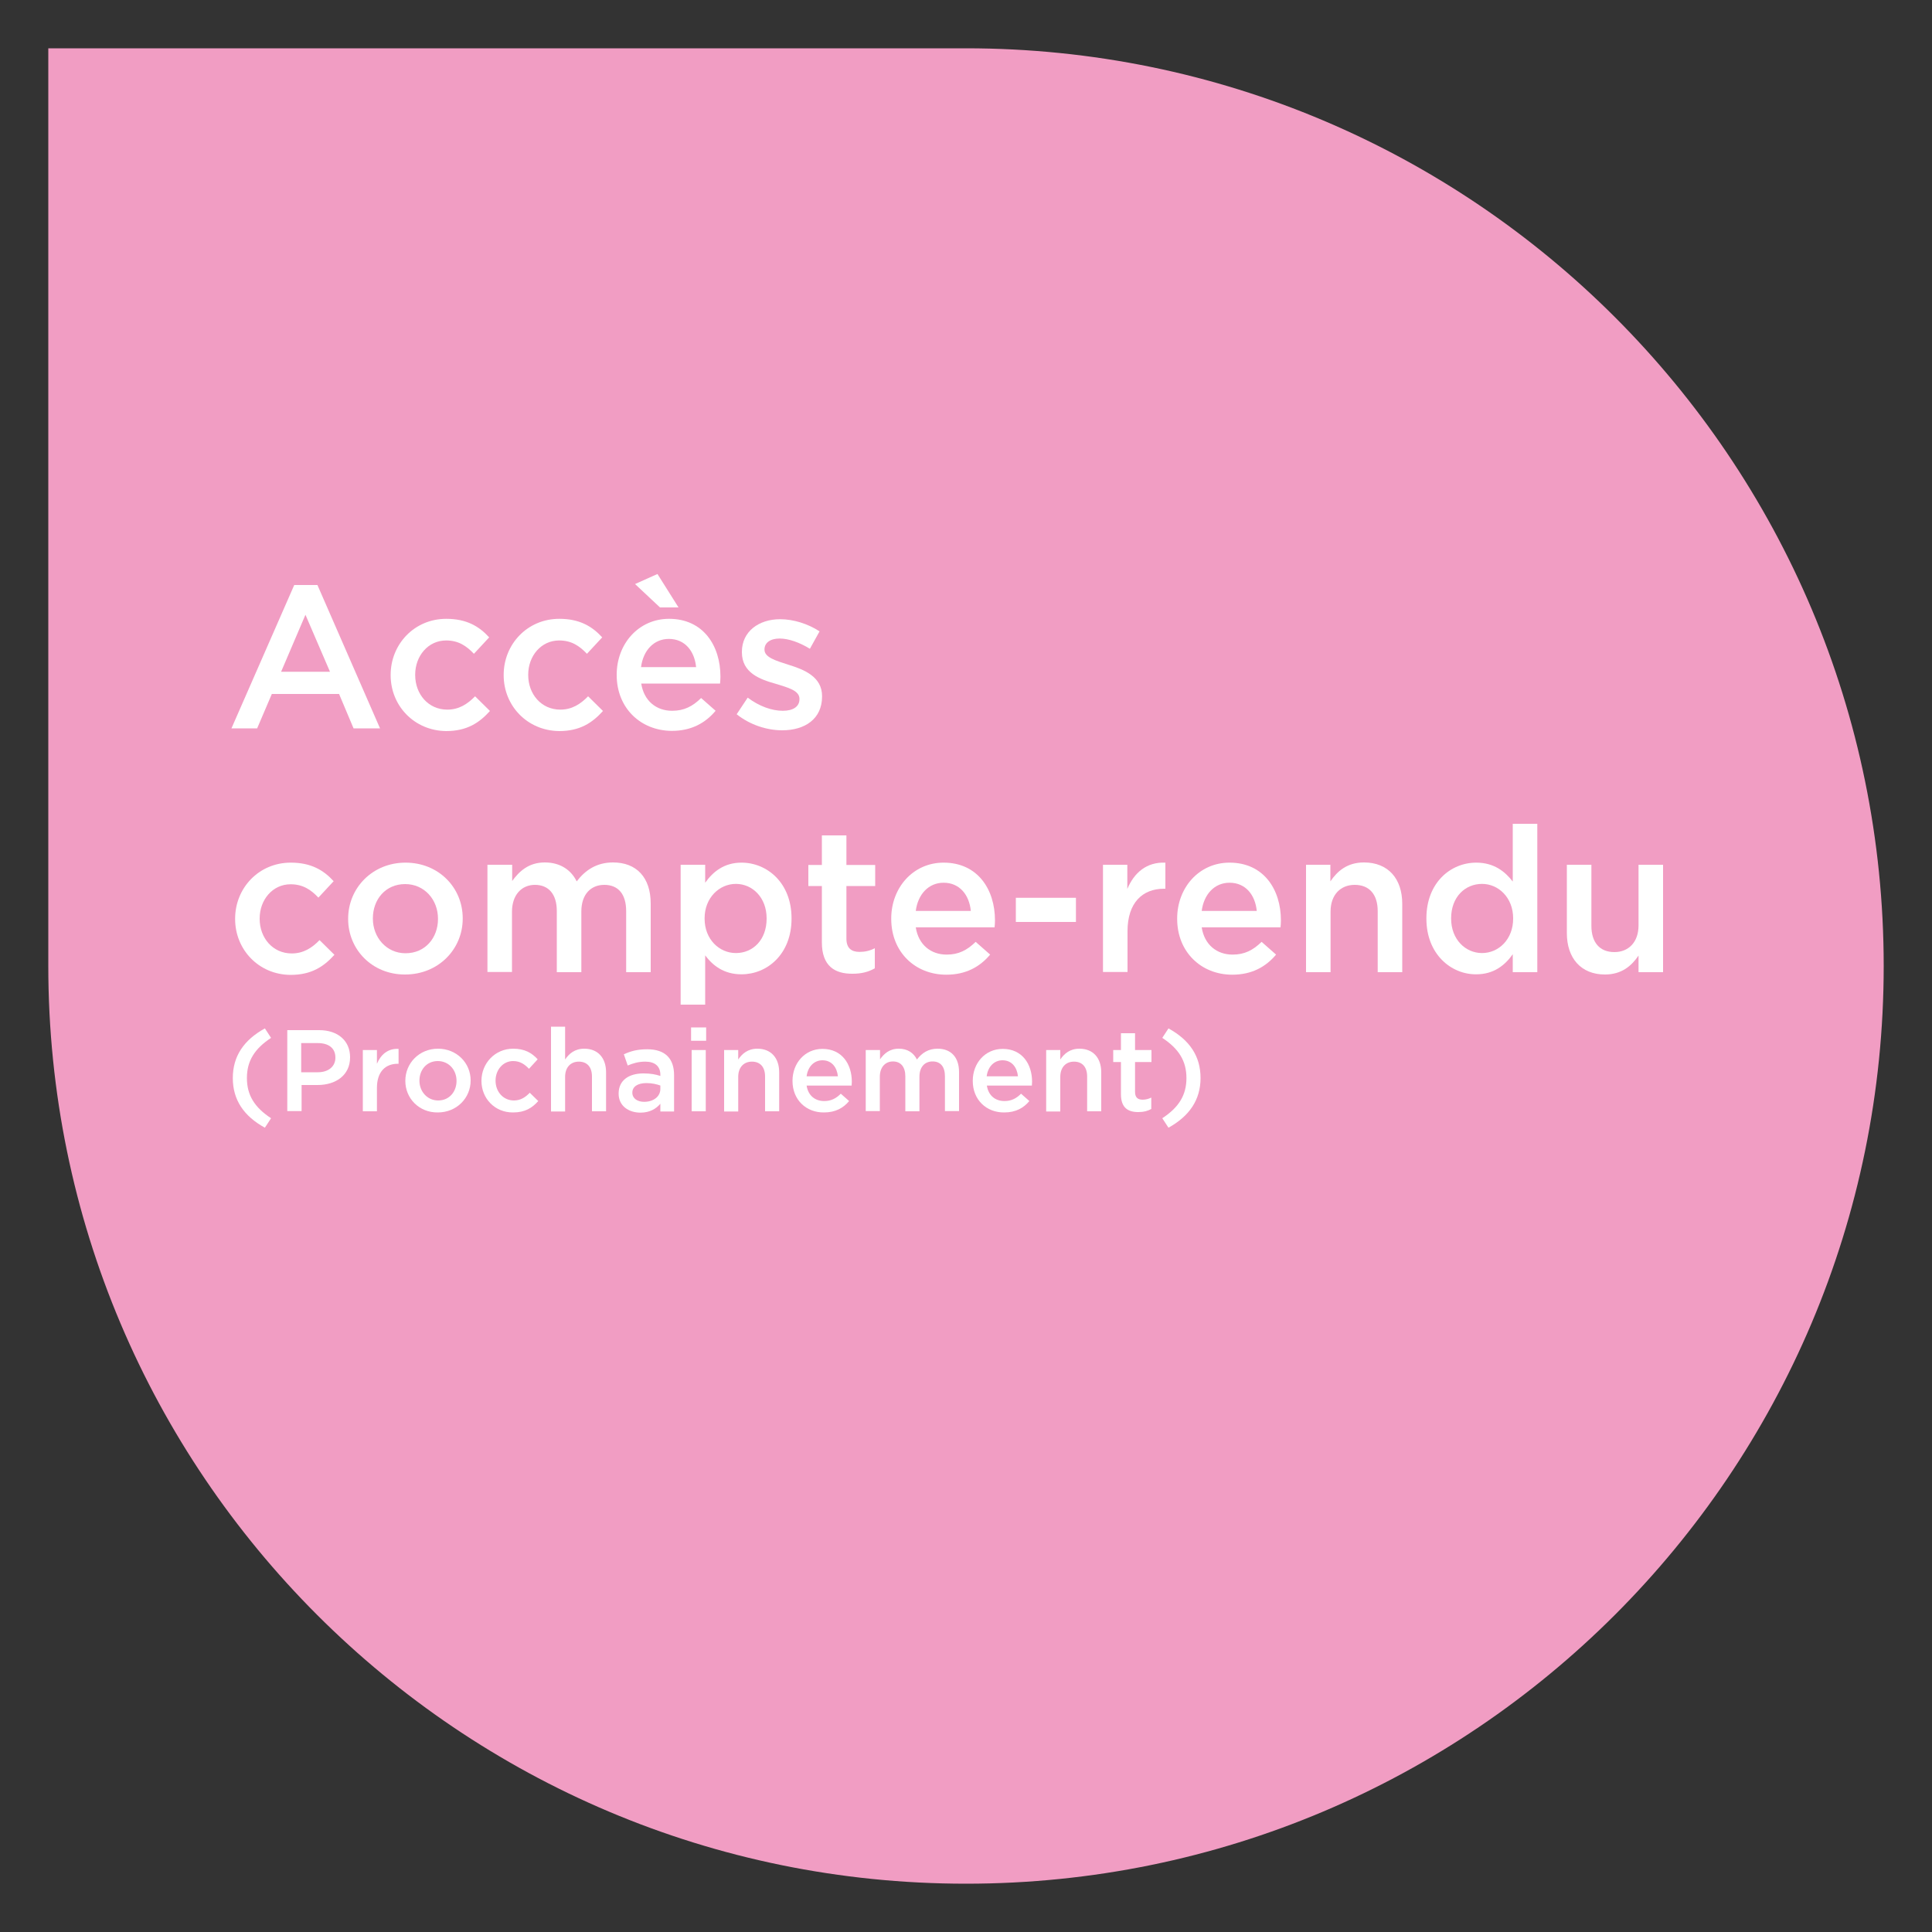
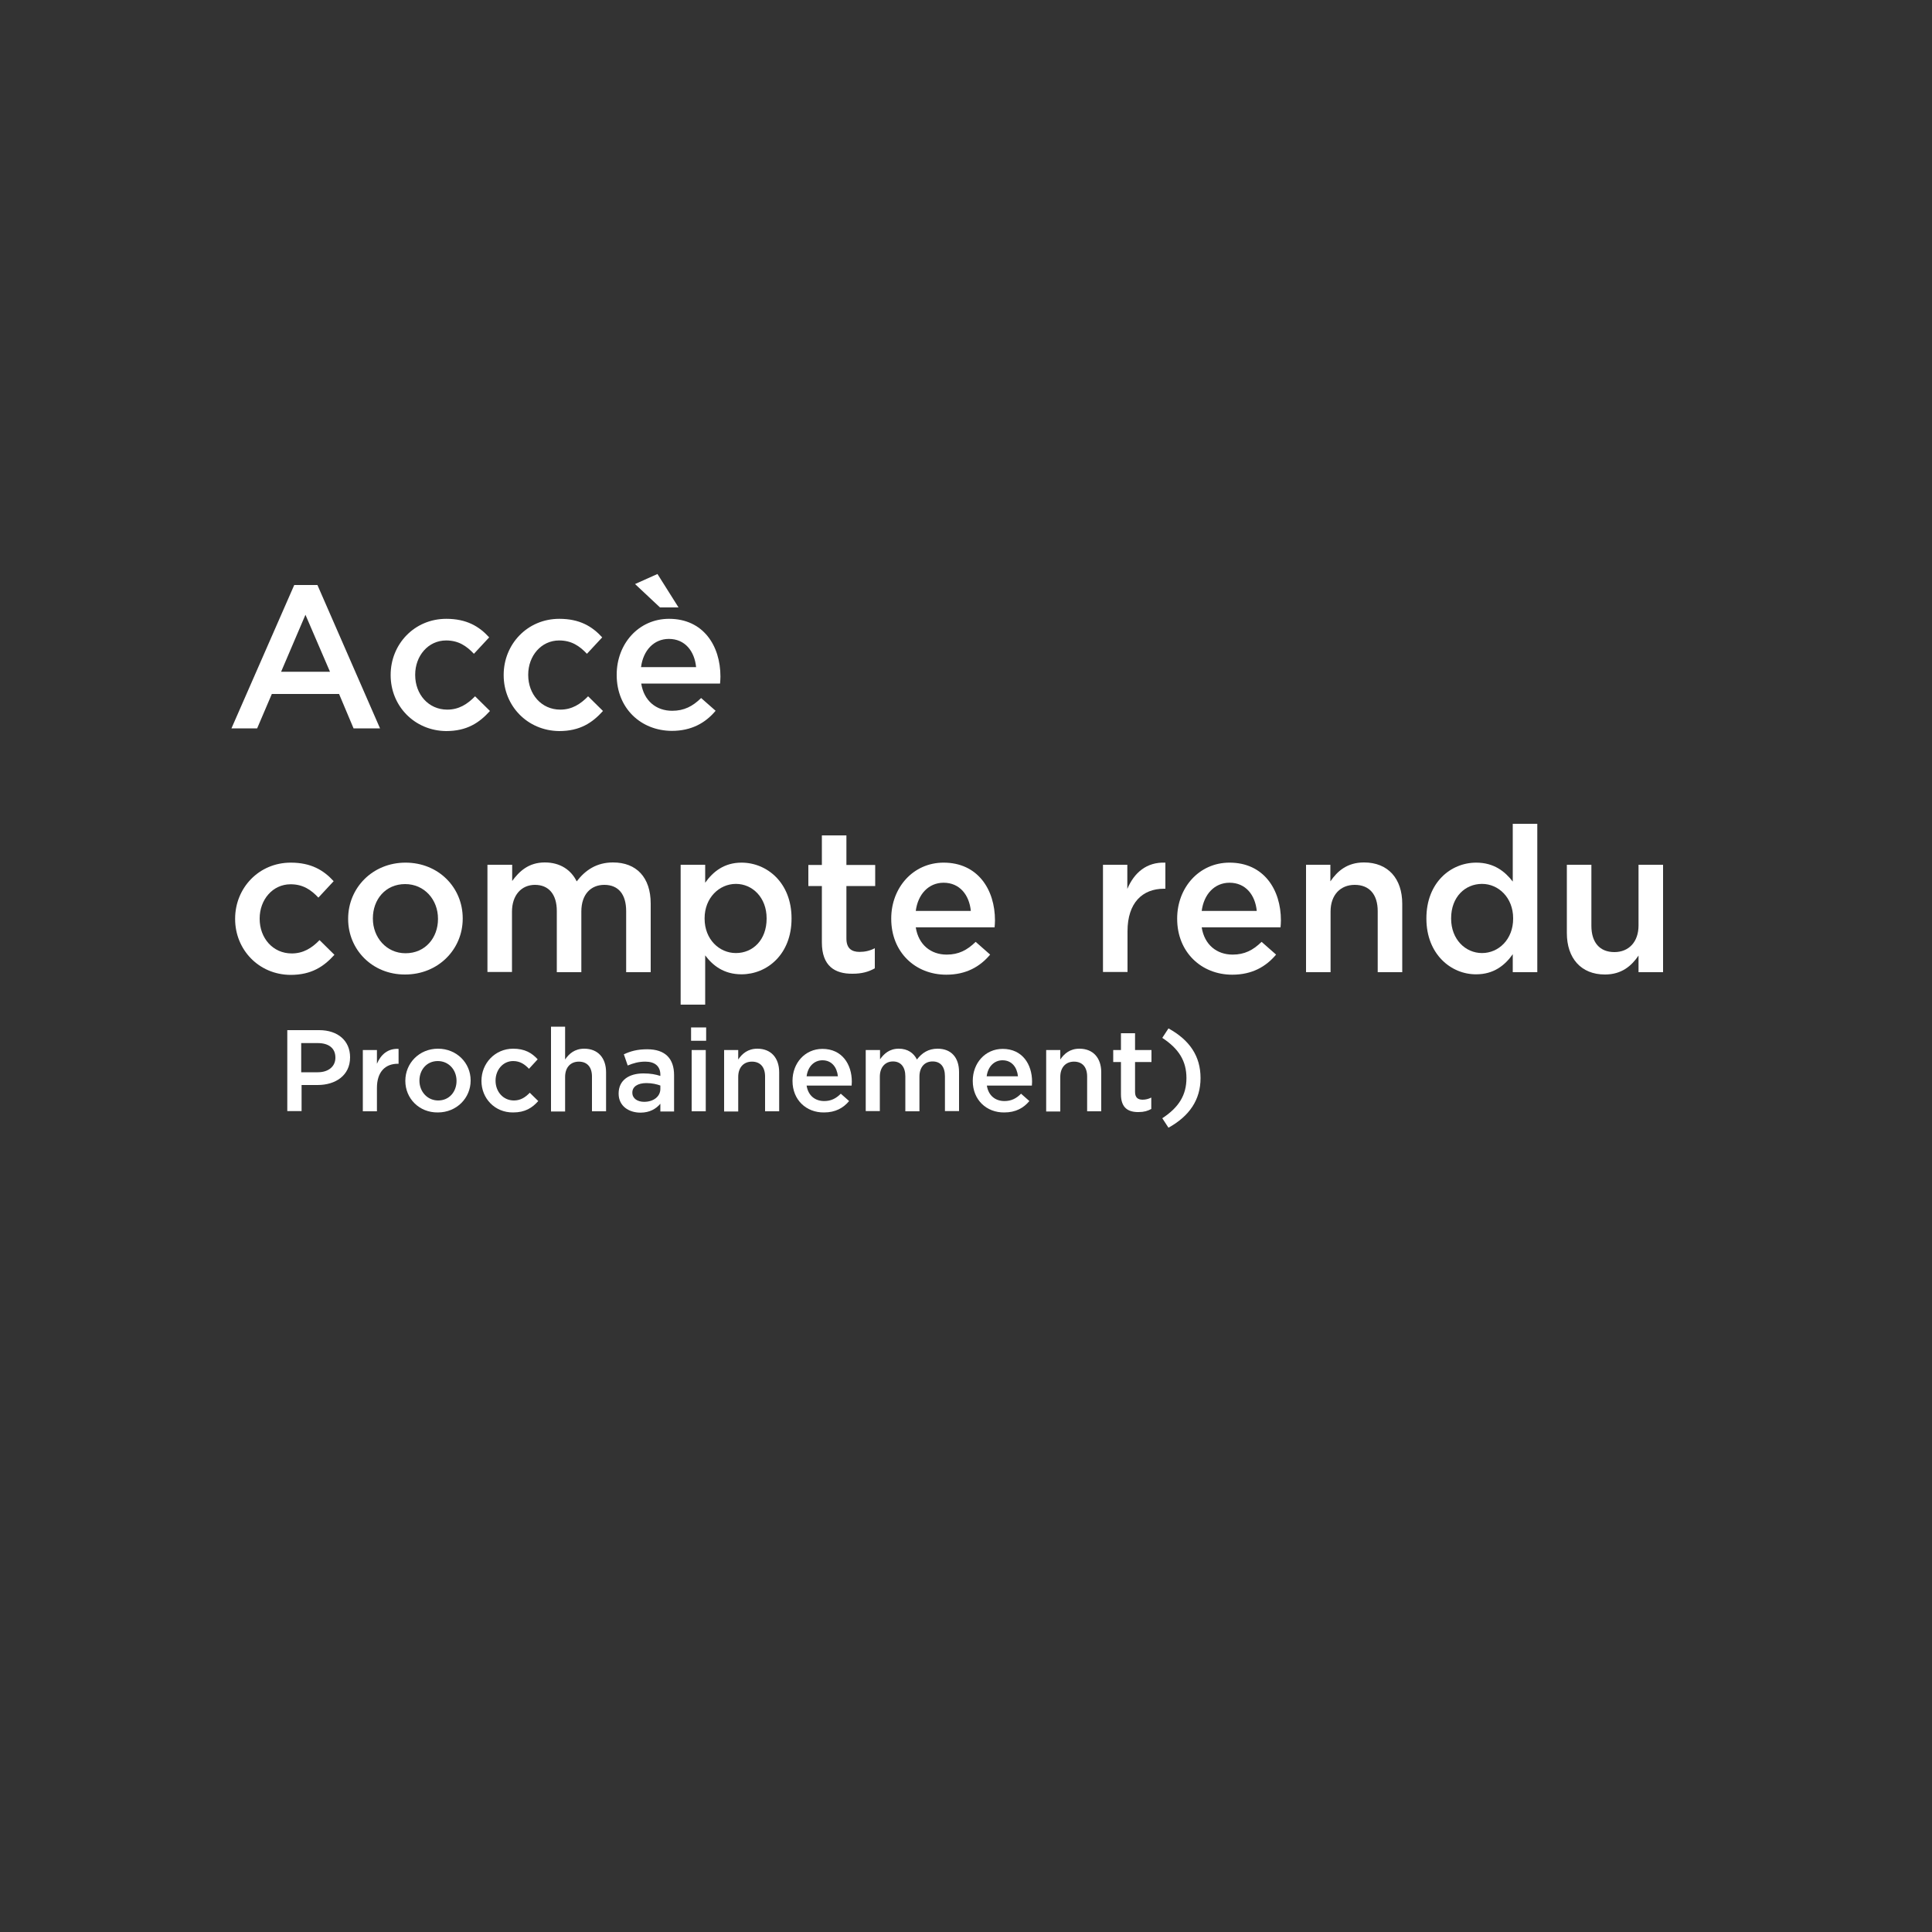
<svg xmlns="http://www.w3.org/2000/svg" version="1.1" id="Calque_1" x="0px" y="0px" width="1000px" height="1000px" viewBox="0 0 1000 1000" style="enable-background:new 0 0 1000 1000;" xml:space="preserve">
  <rect x="0" y="0" width="1000" height="1000" fill="#333333" stroke="none" />
  <style type="text/css">
	.st0{fill:#F19DC3;}
	.st1{fill:#FFFFFF;}
</style>
-   <path class="st0" d="M500,975c262.3,0,475-212.7,475-475c0-262.3-212.7-475-475-475H25v475C25,762.3,237.7,975,500,975z" />
  <g>
    <path class="st1" d="M152.3,302.8h12l32.4,74.2H183l-7.5-17.8h-34.8l-7.6,17.8h-13.3L152.3,302.8z M170.8,347.7l-12.7-29.5   l-12.6,29.5H170.8z" />
    <path class="st1" d="M202.2,349.5v-0.2c0-15.8,12.2-29,28.8-29c10.5,0,17,3.9,22.2,9.6l-7.9,8.5c-3.9-4.1-8-6.9-14.4-6.9   c-9.3,0-16,8-16,17.7v0.2c0,9.9,6.8,17.9,16.6,17.9c6,0,10.4-2.8,14.4-6.9l7.7,7.6c-5.5,6.1-11.9,10.4-22.7,10.4   C214.4,378.2,202.2,365.3,202.2,349.5z" />
    <path class="st1" d="M260.7,349.5v-0.2c0-15.8,12.2-29,28.8-29c10.5,0,17,3.9,22.2,9.6l-7.9,8.5c-3.9-4.1-8-6.9-14.4-6.9   c-9.3,0-16,8-16,17.7v0.2c0,9.9,6.8,17.9,16.6,17.9c6,0,10.4-2.8,14.4-6.9l7.7,7.6c-5.5,6.1-11.9,10.4-22.7,10.4   C272.9,378.2,260.7,365.3,260.7,349.5z" />
    <path class="st1" d="M319.2,349.4v-0.2c0-15.9,11.3-28.9,27.1-28.9c17.7,0,26.6,13.9,26.6,29.9c0,1.2-0.1,2.3-0.2,3.6h-40.8   c1.4,9,7.8,14.1,16,14.1c6.2,0,10.6-2.3,15-6.6l7.5,6.6c-5.3,6.3-12.5,10.4-22.7,10.4C331.6,378.2,319.2,366.5,319.2,349.4z    M328.7,302.3l11.6-5.2l10.9,17.3h-9.6L328.7,302.3z M360.3,345.3c-0.8-8.2-5.7-14.6-14.1-14.6c-7.8,0-13.3,6-14.4,14.6H360.3z" />
-     <path class="st1" d="M381.3,369.7l5.7-8.6c6,4.5,12.5,6.8,18.2,6.8c5.5,0,8.6-2.3,8.6-6v-0.2c0-4.3-5.9-5.8-12.4-7.8   c-8.2-2.3-17.4-5.7-17.4-16.3v-0.2c0-10.5,8.7-16.9,19.8-16.9c6.9,0,14.5,2.4,20.4,6.3l-5,9c-5.4-3.3-11-5.3-15.7-5.3   c-4.9,0-7.8,2.3-7.8,5.6v0.2c0,4,6,5.7,12.5,7.8c8.1,2.5,17.3,6.2,17.3,16.2v0.2c0,11.7-9,17.5-20.6,17.5   C396.9,378,388.2,375.2,381.3,369.7z" />
    <path class="st1" d="M121.7,475.7v-0.2c0-15.8,12.2-29,28.8-29c10.5,0,17,3.9,22.2,9.6l-7.9,8.5c-3.9-4.1-8-6.9-14.4-6.9   c-9.3,0-16,8-16,17.7v0.2c0,9.9,6.8,17.9,16.6,17.9c6,0,10.4-2.8,14.4-6.9l7.7,7.6c-5.5,6.1-11.9,10.4-22.7,10.4   C133.9,504.5,121.7,491.5,121.7,475.7z" />
    <path class="st1" d="M180.2,475.7v-0.2c0-15.9,12.6-29,29.7-29s29.6,12.9,29.6,28.8v0.2c0,15.8-12.6,28.9-29.8,28.9   C192.7,504.5,180.2,491.5,180.2,475.7z M226.7,475.7v-0.2c0-9.8-7-17.9-17-17.9c-10.2,0-16.7,8-16.7,17.7v0.2   c0,9.7,7,17.9,16.9,17.9C220.2,493.4,226.7,485.3,226.7,475.7z" />
    <path class="st1" d="M252.4,447.6h12.7v8.4c3.6-4.9,8.4-9.6,16.9-9.6c8,0,13.6,3.9,16.5,9.8c4.5-5.9,10.4-9.8,18.8-9.8   c12.1,0,19.5,7.7,19.5,21.3v35.5h-12.7v-31.6c0-8.8-4.1-13.6-11.3-13.6c-6.9,0-11.9,4.8-11.9,13.8v31.4h-12.7v-31.7   c0-8.6-4.2-13.5-11.3-13.5c-7,0-11.9,5.3-11.9,13.9v31.2h-12.7V447.6z" />
    <path class="st1" d="M352.3,447.6h12.7v9.3c4.1-5.8,9.9-10.4,18.8-10.4c13.2,0,25.9,10.4,25.9,28.8v0.2c0,18.4-12.6,28.8-25.9,28.8   c-9.2,0-14.9-4.6-18.8-9.8V520h-12.7V447.6z M396.8,475.5v-0.2c0-10.7-7.3-17.8-15.9-17.8c-8.6,0-16.2,7.2-16.2,17.8v0.2   c0,10.7,7.6,17.8,16.2,17.8C389.7,493.3,396.8,486.5,396.8,475.5z" />
    <path class="st1" d="M425.4,487.8v-29.2h-7v-10.9h7v-15.3h12.7v15.3h14.9v10.9h-14.9v27.2c0,4.9,2.5,6.9,6.8,6.9   c2.8,0,5.4-0.6,7.9-1.9v10.4c-3.2,1.8-6.7,2.8-11.5,2.8C432.1,504.1,425.4,500,425.4,487.8z" />
    <path class="st1" d="M461.3,475.6v-0.2c0-15.9,11.3-28.9,27.1-28.9c17.7,0,26.6,13.9,26.6,29.9c0,1.2-0.1,2.3-0.2,3.6H474   c1.4,9,7.8,14.1,16,14.1c6.2,0,10.6-2.3,15-6.6l7.5,6.6c-5.3,6.3-12.5,10.4-22.7,10.4C473.7,504.5,461.3,492.8,461.3,475.6z    M502.5,471.5c-0.8-8.2-5.7-14.6-14.1-14.6c-7.8,0-13.3,6-14.4,14.6H502.5z" />
-     <path class="st1" d="M525.8,464.7h31.1v12.5h-31.1V464.7z" />
    <path class="st1" d="M570.8,447.6h12.7v12.5c3.5-8.3,9.9-14,19.7-13.6v13.5h-0.7c-11.2,0-18.9,7.3-18.9,22v21.1h-12.7V447.6z" />
    <path class="st1" d="M609.3,475.6v-0.2c0-15.9,11.3-28.9,27.1-28.9c17.7,0,26.6,13.9,26.6,29.9c0,1.2-0.1,2.3-0.2,3.6h-40.8   c1.4,9,7.8,14.1,16,14.1c6.2,0,10.6-2.3,15-6.6l7.5,6.6c-5.3,6.3-12.5,10.4-22.7,10.4C621.8,504.5,609.3,492.8,609.3,475.6z    M650.5,471.5c-0.8-8.2-5.7-14.6-14.1-14.6c-7.8,0-13.3,6-14.4,14.6H650.5z" />
    <path class="st1" d="M675.9,447.6h12.7v8.6c3.6-5.3,8.7-9.8,17.4-9.8c12.5,0,19.8,8.4,19.8,21.4v35.4h-12.7v-31.6   c0-8.6-4.3-13.6-11.9-13.6c-7.4,0-12.5,5.2-12.5,13.8v31.4h-12.7V447.6z" />
    <path class="st1" d="M738.3,475.5v-0.2c0-18.4,12.5-28.8,25.8-28.8c9.2,0,14.9,4.6,18.9,9.8v-29.9h12.7v76.8H783v-9.3   c-4.1,5.8-9.9,10.4-18.9,10.4C751.1,504.4,738.3,493.9,738.3,475.5z M783.2,475.5v-0.2c0-10.7-7.6-17.8-16.1-17.8   c-8.7,0-16,6.7-16,17.8v0.2c0,10.7,7.4,17.8,16,17.8C775.7,493.3,783.2,486.2,783.2,475.5z" />
    <path class="st1" d="M811,483v-35.4h12.7v31.6c0,8.6,4.3,13.6,11.9,13.6c7.4,0,12.5-5.2,12.5-13.8v-31.4h12.7v55.6h-12.7v-8.6   c-3.6,5.3-8.7,9.8-17.4,9.8C818.3,504.4,811,495.9,811,483z" />
-     <path class="st1" d="M120.5,558c0-11.3,5.7-19.7,16.6-25.7l3.2,4.9c-8.5,5.6-12.5,11.9-12.5,20.8c0,8.9,4,15.2,12.5,20.8l-3.2,4.9   C126.2,577.7,120.5,569.3,120.5,558z" />
    <path class="st1" d="M148.6,533.2h16.6c9.8,0,16,5.6,16,14v0.1c0,9.4-7.6,14.3-16.8,14.3h-8.3v13.5h-7.4V533.2z M164.5,555   c5.6,0,9.1-3.1,9.1-7.5v-0.1c0-4.9-3.5-7.5-9.1-7.5h-8.6V555H164.5z" />
    <path class="st1" d="M187.8,543.5h7.3v7.1c2-4.7,5.6-8,11.2-7.7v7.7h-0.4c-6.4,0-10.8,4.1-10.8,12.5v12.1h-7.3V543.5z" />
    <path class="st1" d="M209.8,559.5v-0.1c0-9.1,7.2-16.6,16.9-16.6s16.9,7.4,16.9,16.4v0.1c0,9-7.2,16.5-17,16.5   C216.9,575.9,209.8,568.5,209.8,559.5z M236.3,559.5v-0.1c0-5.6-4-10.2-9.7-10.2c-5.8,0-9.5,4.6-9.5,10.1v0.1   c0,5.5,4,10.2,9.7,10.2C232.6,569.6,236.3,565,236.3,559.5z" />
    <path class="st1" d="M249.2,559.5v-0.1c0-9,7-16.6,16.4-16.6c6,0,9.7,2.2,12.7,5.5l-4.5,4.9c-2.2-2.3-4.6-4-8.2-4   c-5.3,0-9.1,4.6-9.1,10.1v0.1c0,5.6,3.9,10.2,9.5,10.2c3.4,0,5.9-1.6,8.2-4l4.4,4.3c-3.1,3.5-6.8,5.9-13,5.9   C256.1,575.9,249.2,568.5,249.2,559.5z" />
    <path class="st1" d="M285.2,531.4h7.3v17c2-3,5-5.6,9.9-5.6c7.1,0,11.3,4.8,11.3,12.2v20.2h-7.3v-18c0-4.9-2.5-7.7-6.8-7.7   c-4.2,0-7.1,2.9-7.1,7.9v17.9h-7.3V531.4z" />
    <path class="st1" d="M341.8,575.2v-3.9c-2.2,2.6-5.5,4.6-10.3,4.6c-6,0-11.3-3.4-11.3-9.8V566c0-7,5.5-10.4,12.8-10.4   c3.8,0,6.3,0.5,8.8,1.3v-0.6c0-4.4-2.8-6.8-7.8-6.8c-3.5,0-6.2,0.8-9.1,2l-2-5.8c3.5-1.6,6.9-2.6,12.1-2.6   c9.4,0,13.9,4.9,13.9,13.4v18.8H341.8z M341.9,561.9c-1.9-0.7-4.4-1.3-7.3-1.3c-4.6,0-7.3,1.9-7.3,4.9v0.1c0,3,2.7,4.7,6.1,4.7   c4.8,0,8.4-2.7,8.4-6.7V561.9z" />
    <path class="st1" d="M357.7,531.8h7.8v6.9h-7.8V531.8z M358,543.5h7.3v31.7H358V543.5z" />
    <path class="st1" d="M374.8,543.5h7.3v4.9c2-3,5-5.6,9.9-5.6c7.1,0,11.3,4.8,11.3,12.2v20.2H396v-18c0-4.9-2.5-7.7-6.8-7.7   c-4.2,0-7.1,2.9-7.1,7.9v17.9h-7.3V543.5z" />
    <path class="st1" d="M410.2,559.5v-0.1c0-9.1,6.4-16.5,15.5-16.5c10.1,0,15.2,7.9,15.2,17c0,0.7-0.1,1.3-0.1,2h-23.3   c0.8,5.2,4.4,8,9.1,8c3.5,0,6.1-1.3,8.6-3.8l4.3,3.8c-3,3.6-7.1,5.9-13,5.9C417.3,575.9,410.2,569.3,410.2,559.5z M433.7,557.1   c-0.5-4.7-3.2-8.3-8-8.3c-4.4,0-7.6,3.4-8.2,8.3H433.7z" />
    <path class="st1" d="M448.2,543.5h7.3v4.8c2-2.8,4.8-5.5,9.7-5.5c4.6,0,7.7,2.2,9.4,5.6c2.6-3.4,5.9-5.6,10.7-5.6   c6.9,0,11.1,4.4,11.1,12.1v20.2h-7.3v-18c0-5-2.3-7.7-6.4-7.7c-4,0-6.8,2.8-6.8,7.9v17.9h-7.3v-18.1c0-4.9-2.4-7.7-6.4-7.7   c-4,0-6.8,3-6.8,7.9v17.8h-7.3V543.5z" />
    <path class="st1" d="M503.5,559.5v-0.1c0-9.1,6.4-16.5,15.5-16.5c10.1,0,15.2,7.9,15.2,17c0,0.7-0.1,1.3-0.1,2h-23.3   c0.8,5.2,4.4,8,9.1,8c3.5,0,6.1-1.3,8.6-3.8l4.3,3.8c-3,3.6-7.1,5.9-13,5.9C510.6,575.9,503.5,569.3,503.5,559.5z M526.9,557.1   c-0.5-4.7-3.2-8.3-8-8.3c-4.4,0-7.6,3.4-8.2,8.3H526.9z" />
    <path class="st1" d="M541.5,543.5h7.3v4.9c2-3,5-5.6,9.9-5.6c7.1,0,11.3,4.8,11.3,12.2v20.2h-7.3v-18c0-4.9-2.5-7.7-6.8-7.7   c-4.2,0-7.1,2.9-7.1,7.9v17.9h-7.3V543.5z" />
    <path class="st1" d="M580.2,566.4v-16.7h-4v-6.2h4v-8.7h7.3v8.7h8.5v6.2h-8.5v15.5c0,2.8,1.4,4,3.9,4c1.6,0,3.1-0.4,4.5-1.1v5.9   c-1.8,1-3.8,1.6-6.5,1.6C583.9,575.7,580.2,573.4,580.2,566.4z" />
    <path class="st1" d="M601.6,578.8c8.5-5.6,12.5-11.9,12.5-20.8c0-8.9-4-15.2-12.5-20.8l3.2-4.9c10.9,6,16.6,14.3,16.6,25.7   c0,11.3-5.8,19.7-16.6,25.7L601.6,578.8z" />
  </g>
</svg>